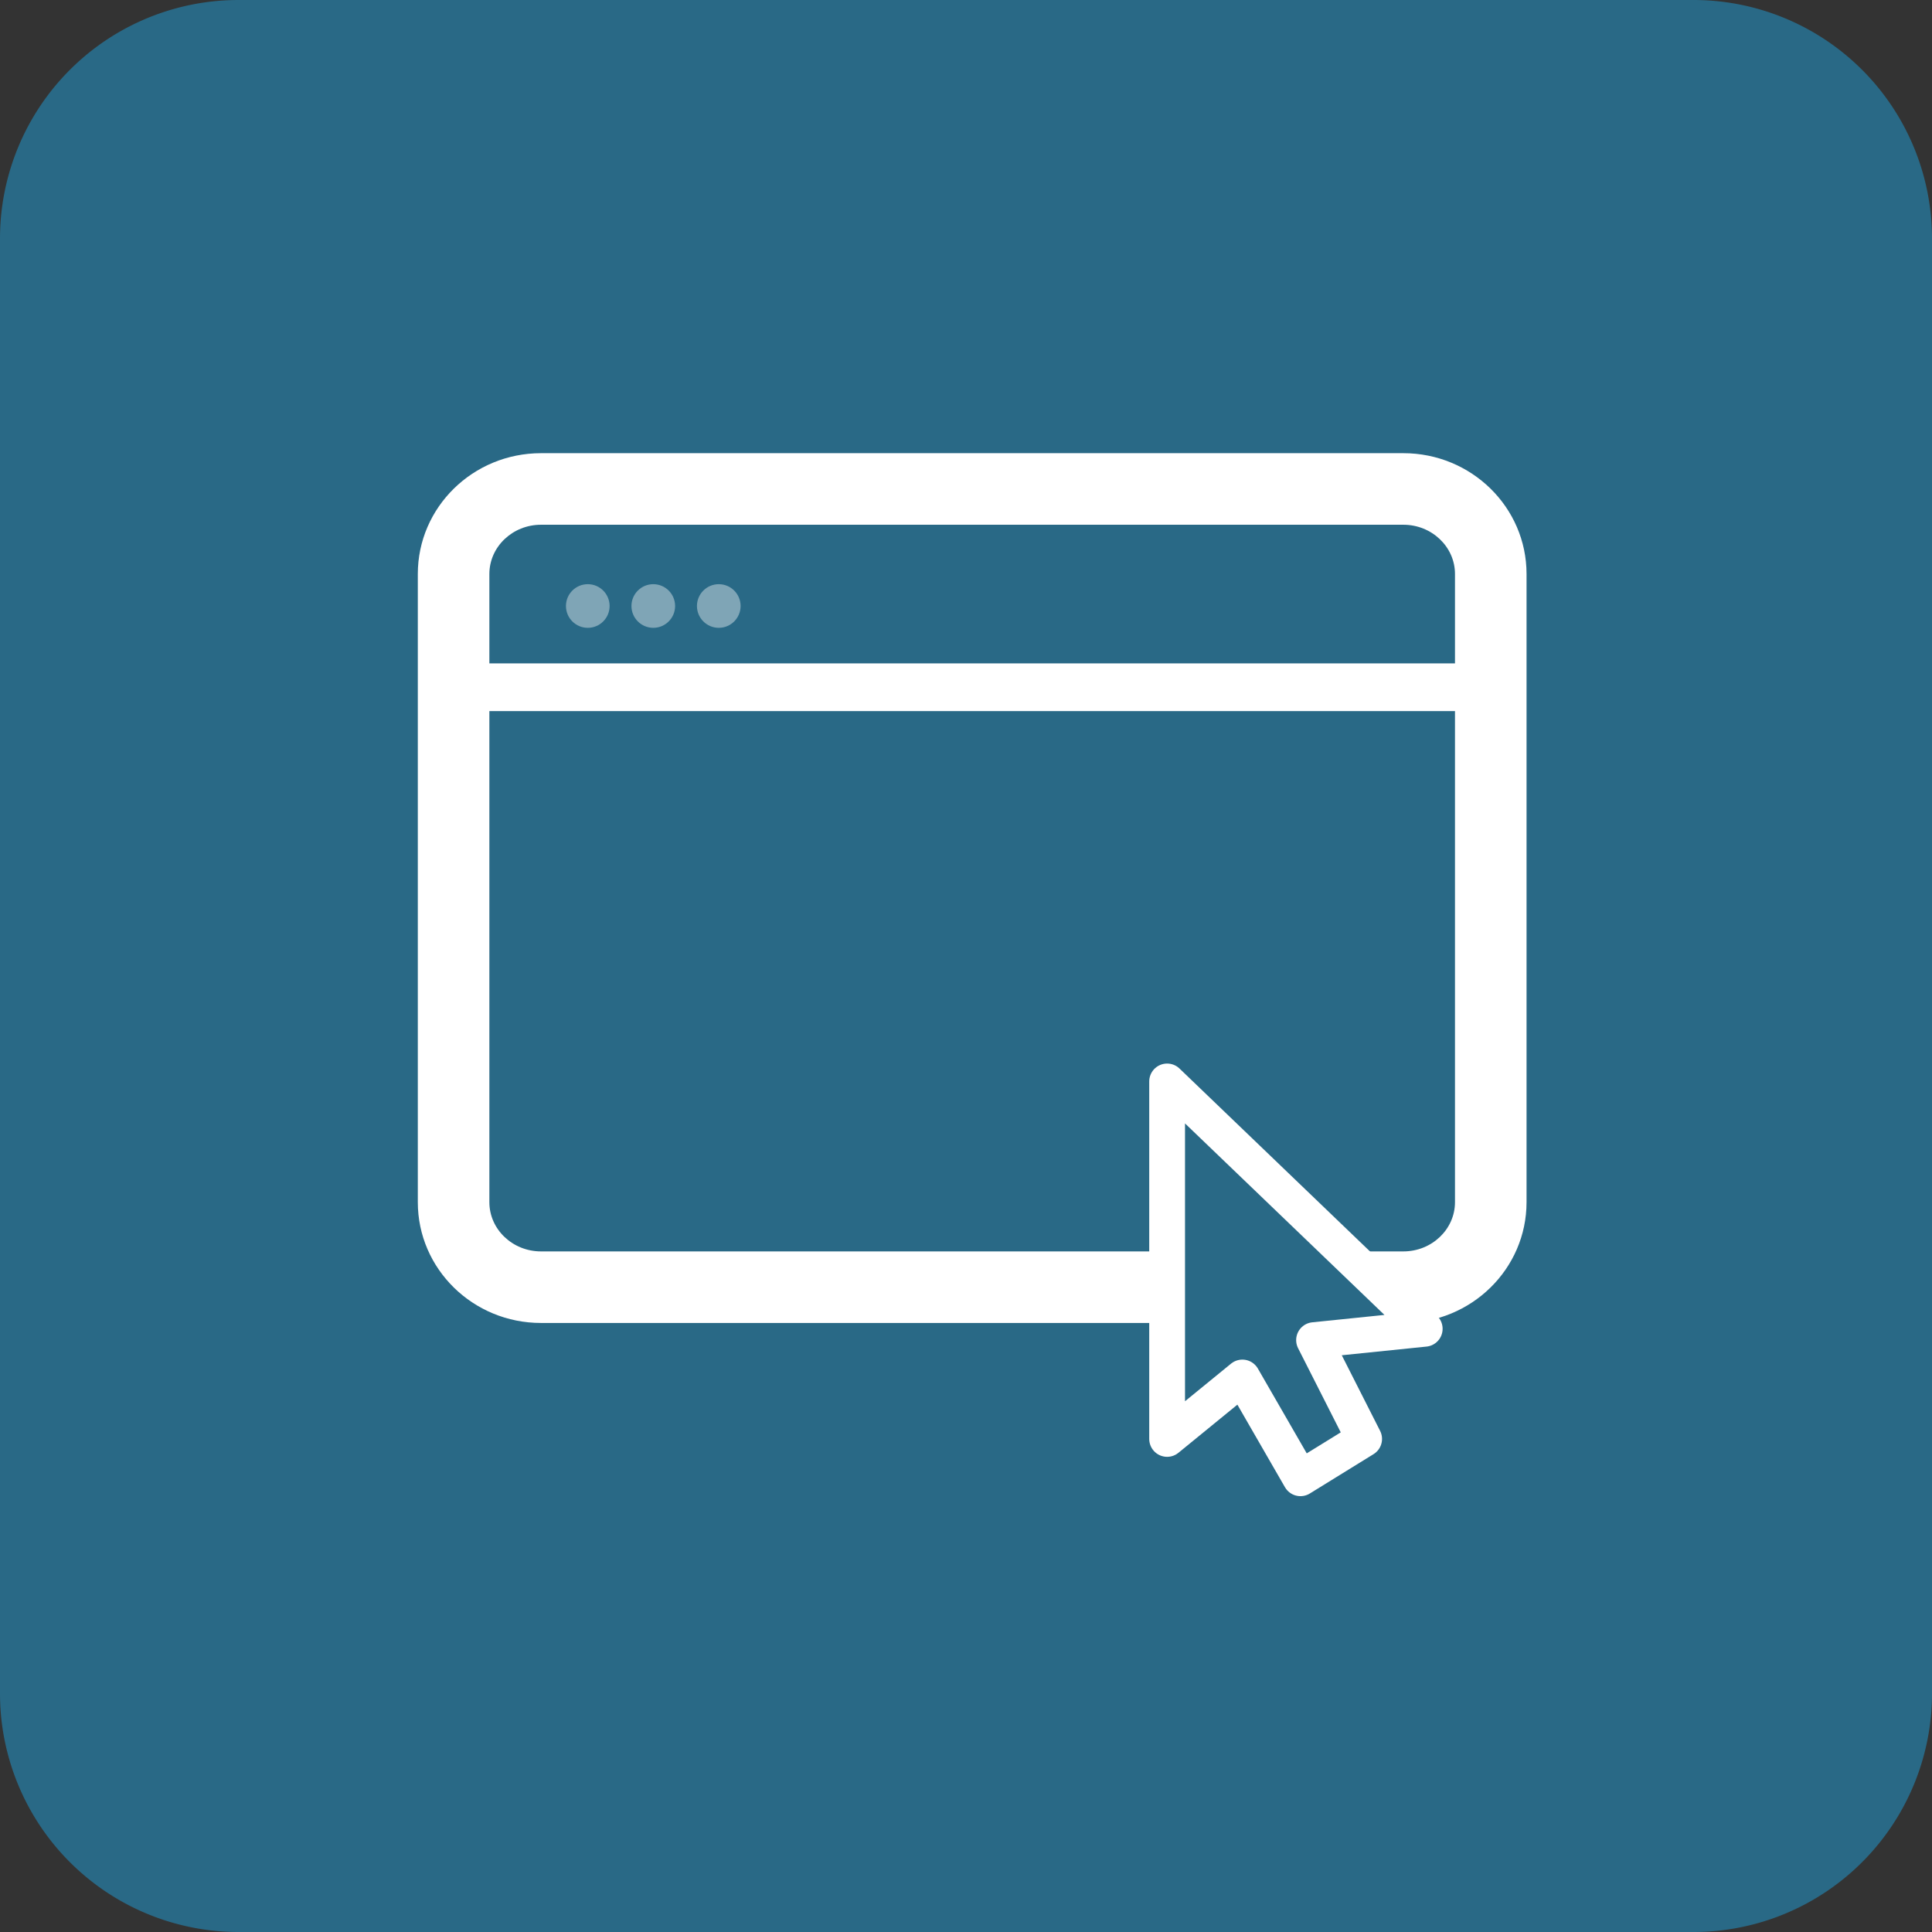
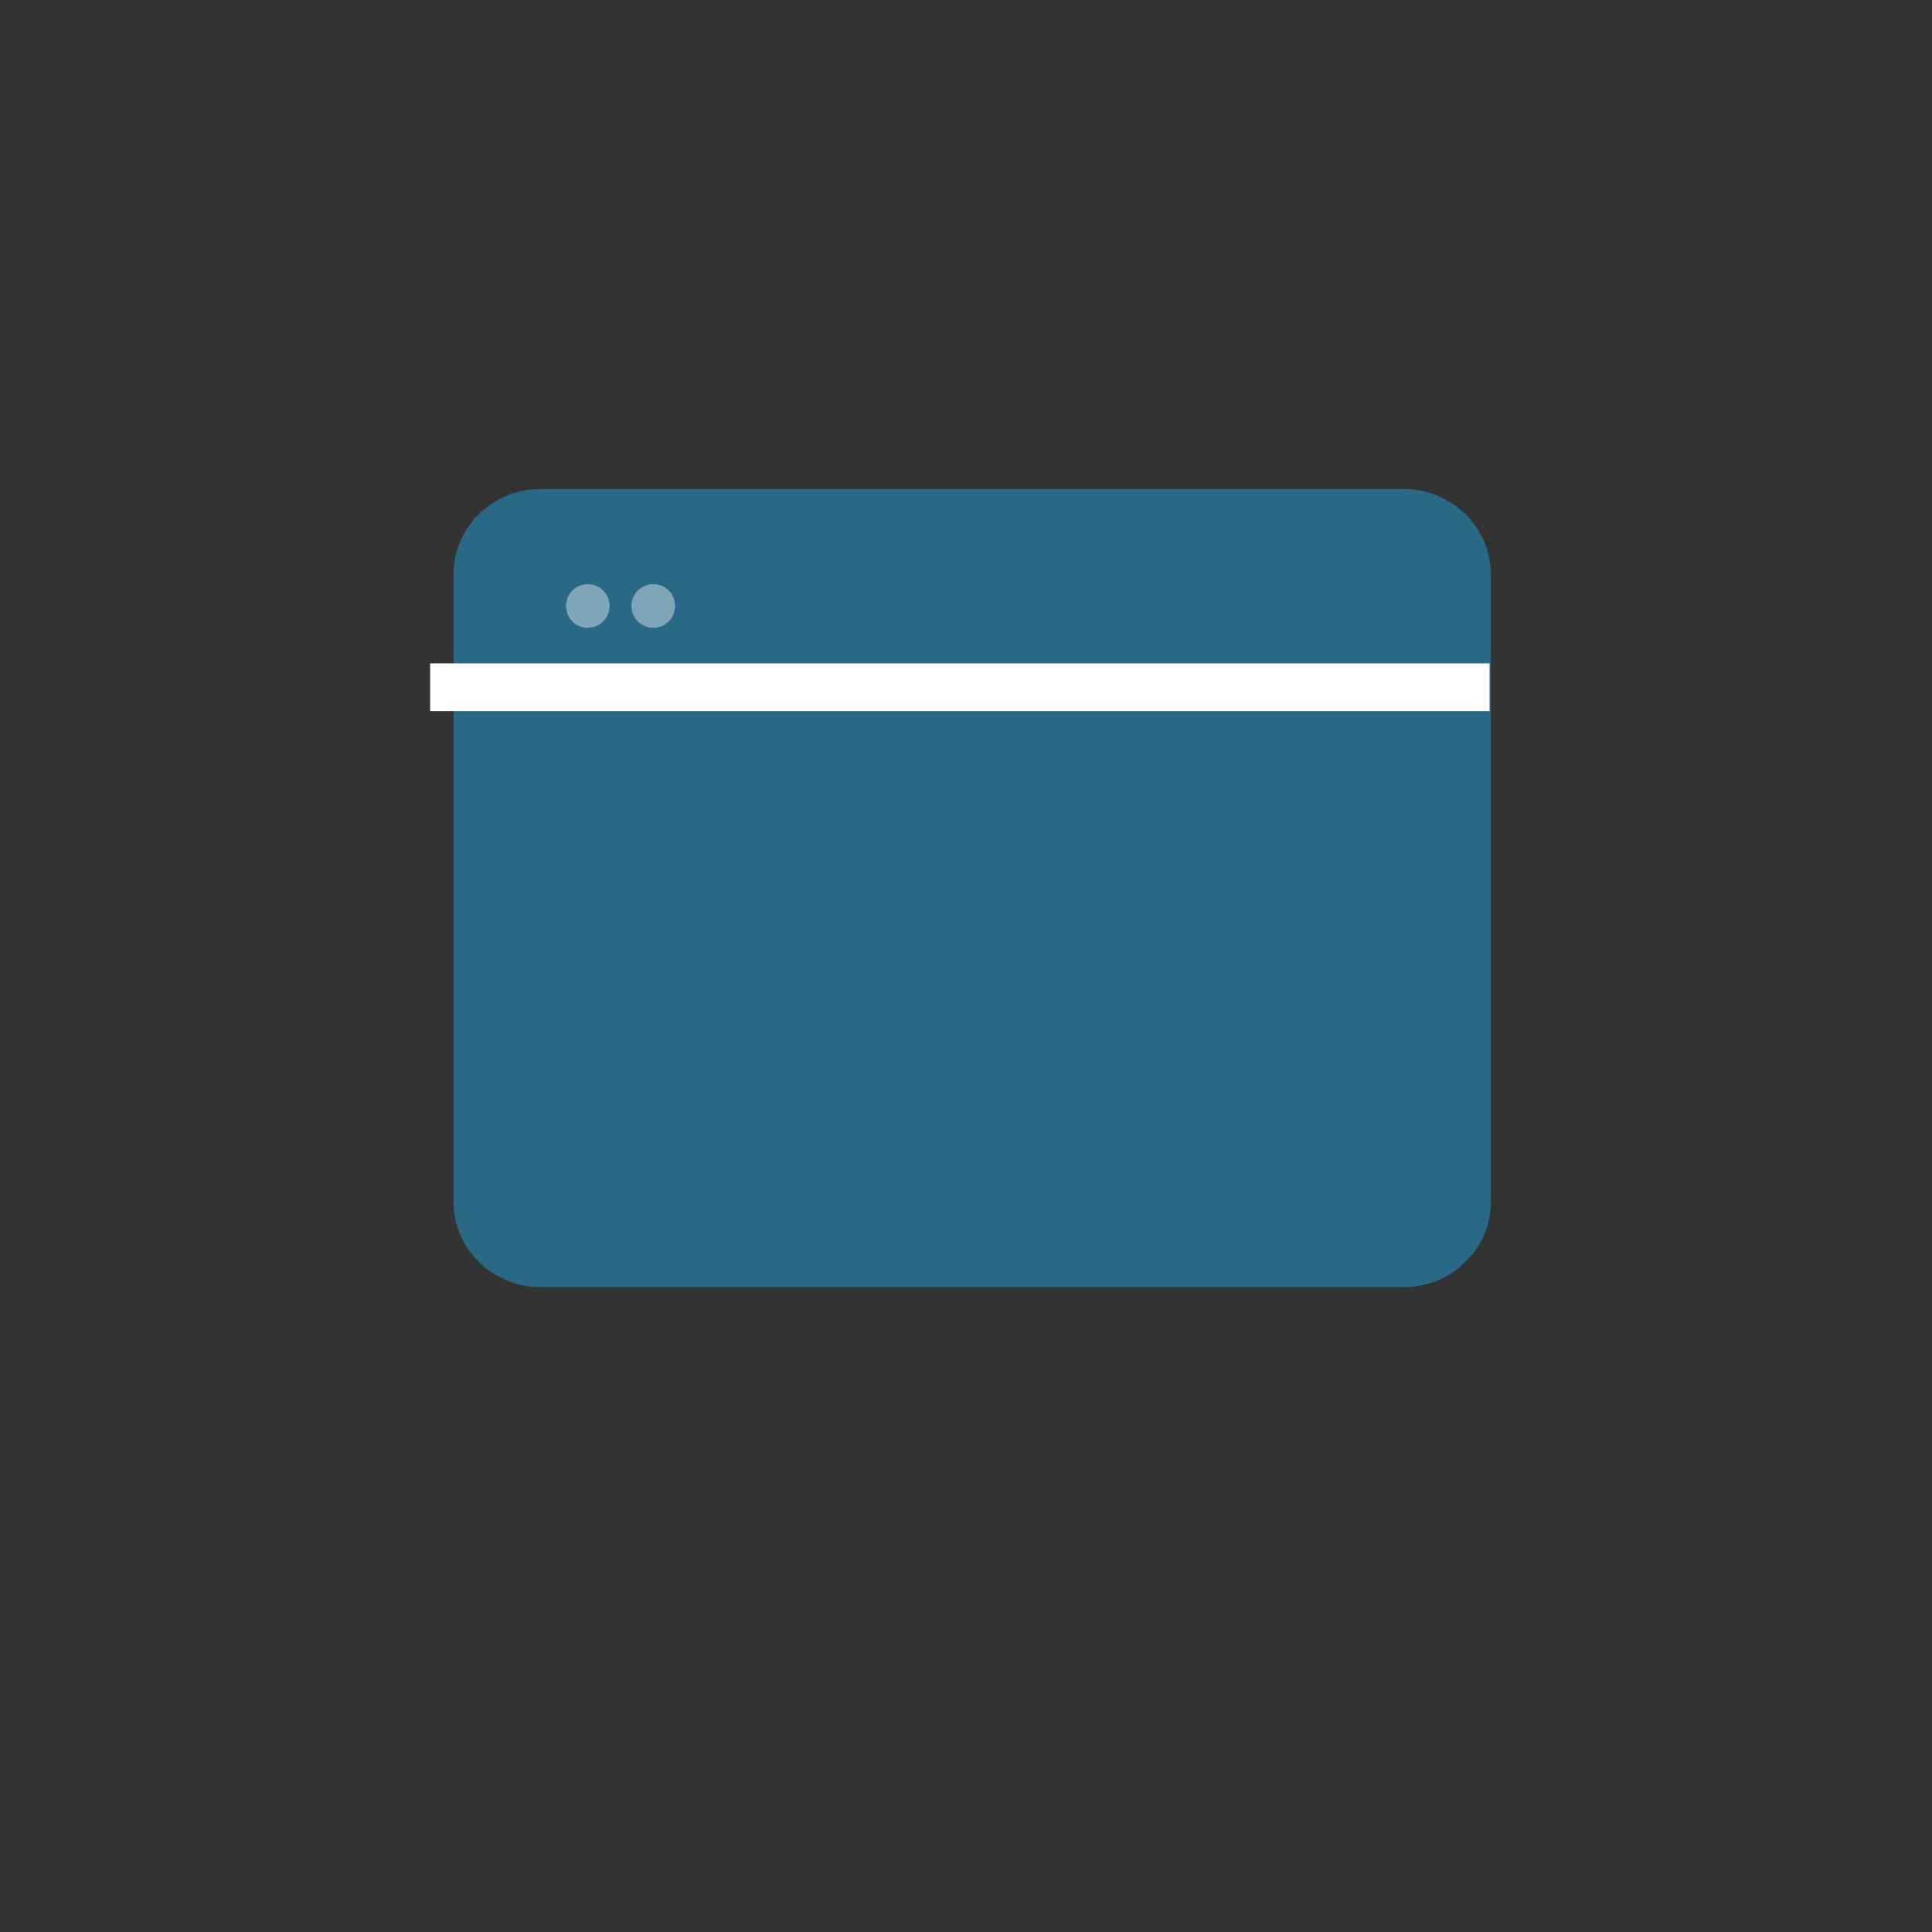
<svg xmlns="http://www.w3.org/2000/svg" width="81" height="81" viewBox="0 0 81 81">
  <rect x="0" y="0" width="81" height="81" fill="#333333" stroke="none" />
  <g id="Group_4786" data-name="Group 4786" transform="translate(-817 -1073)">
-     <path id="Path_135" data-name="Path 135" d="M10,0H71A10,10,0,0,1,81,10V71A10,10,0,0,1,71,81H10A10,10,0,0,1,0,71V10A10,10,0,0,1,10,0Z" transform="translate(817 1073)" fill="#296986" />
    <g id="Group_541" data-name="Group 541" transform="translate(0.302 -86.023)">
      <g id="Group_497" data-name="Group 497" transform="translate(834.215 1178.023)">
        <g id="Path_67" data-name="Path 67" transform="translate(0)" fill="#296986">
          <path d="M 41.319 34.966 L 5.165 34.966 C 3.144 34.966 1.5 33.367 1.5 31.401 L 1.5 5.065 C 1.5 3.099 3.144 1.5 5.165 1.5 L 41.319 1.5 C 43.34 1.5 44.984 3.099 44.984 5.065 L 44.984 31.401 C 44.984 33.367 43.34 34.966 41.319 34.966 Z" stroke="none" />
-           <path d="M 5.165 3 C 3.971 3 3 3.926 3 5.065 L 3 31.401 C 3 32.54 3.971 33.466 5.165 33.466 L 41.319 33.466 C 42.513 33.466 43.484 32.54 43.484 31.401 L 43.484 5.065 C 43.484 3.926 42.513 3 41.319 3 L 5.165 3 M 5.165 0 L 41.319 0 C 44.172 0 46.484 2.268 46.484 5.065 L 46.484 31.401 C 46.484 34.198 44.172 36.466 41.319 36.466 L 5.165 36.466 C 2.312 36.466 0 34.198 0 31.401 L 0 5.065 C 0 2.268 2.312 0 5.165 0 Z" stroke="none" fill="#fff" />
        </g>
        <line id="Line_42" data-name="Line 42" x2="44.418" transform="translate(0.516 9.813)" fill="none" stroke="#fff" stroke-width="2" />
        <circle id="Ellipse_34" data-name="Ellipse 34" cx="0.915" cy="0.915" r="0.915" transform="translate(6.211 5.492)" fill="#fff" opacity="0.4" />
        <circle id="Ellipse_35" data-name="Ellipse 35" cx="0.915" cy="0.915" r="0.915" transform="translate(8.957 5.492)" fill="#fff" opacity="0.4" />
-         <circle id="Ellipse_36" data-name="Ellipse 36" cx="0.915" cy="0.915" r="0.915" transform="translate(11.703 5.492)" fill="#fff" opacity="0.4" />
      </g>
-       <path id="Path_68" data-name="Path 68" d="M200.258,1300.1l-3.155,2.576v-14.988l10.8,10.37-4.64.475,2.1,4.143-2.67,1.649Z" transform="translate(668.527 -83.325)" fill="#296986" stroke="#fff" stroke-linecap="round" stroke-linejoin="round" stroke-width="1.5" />
    </g>
  </g>
</svg>